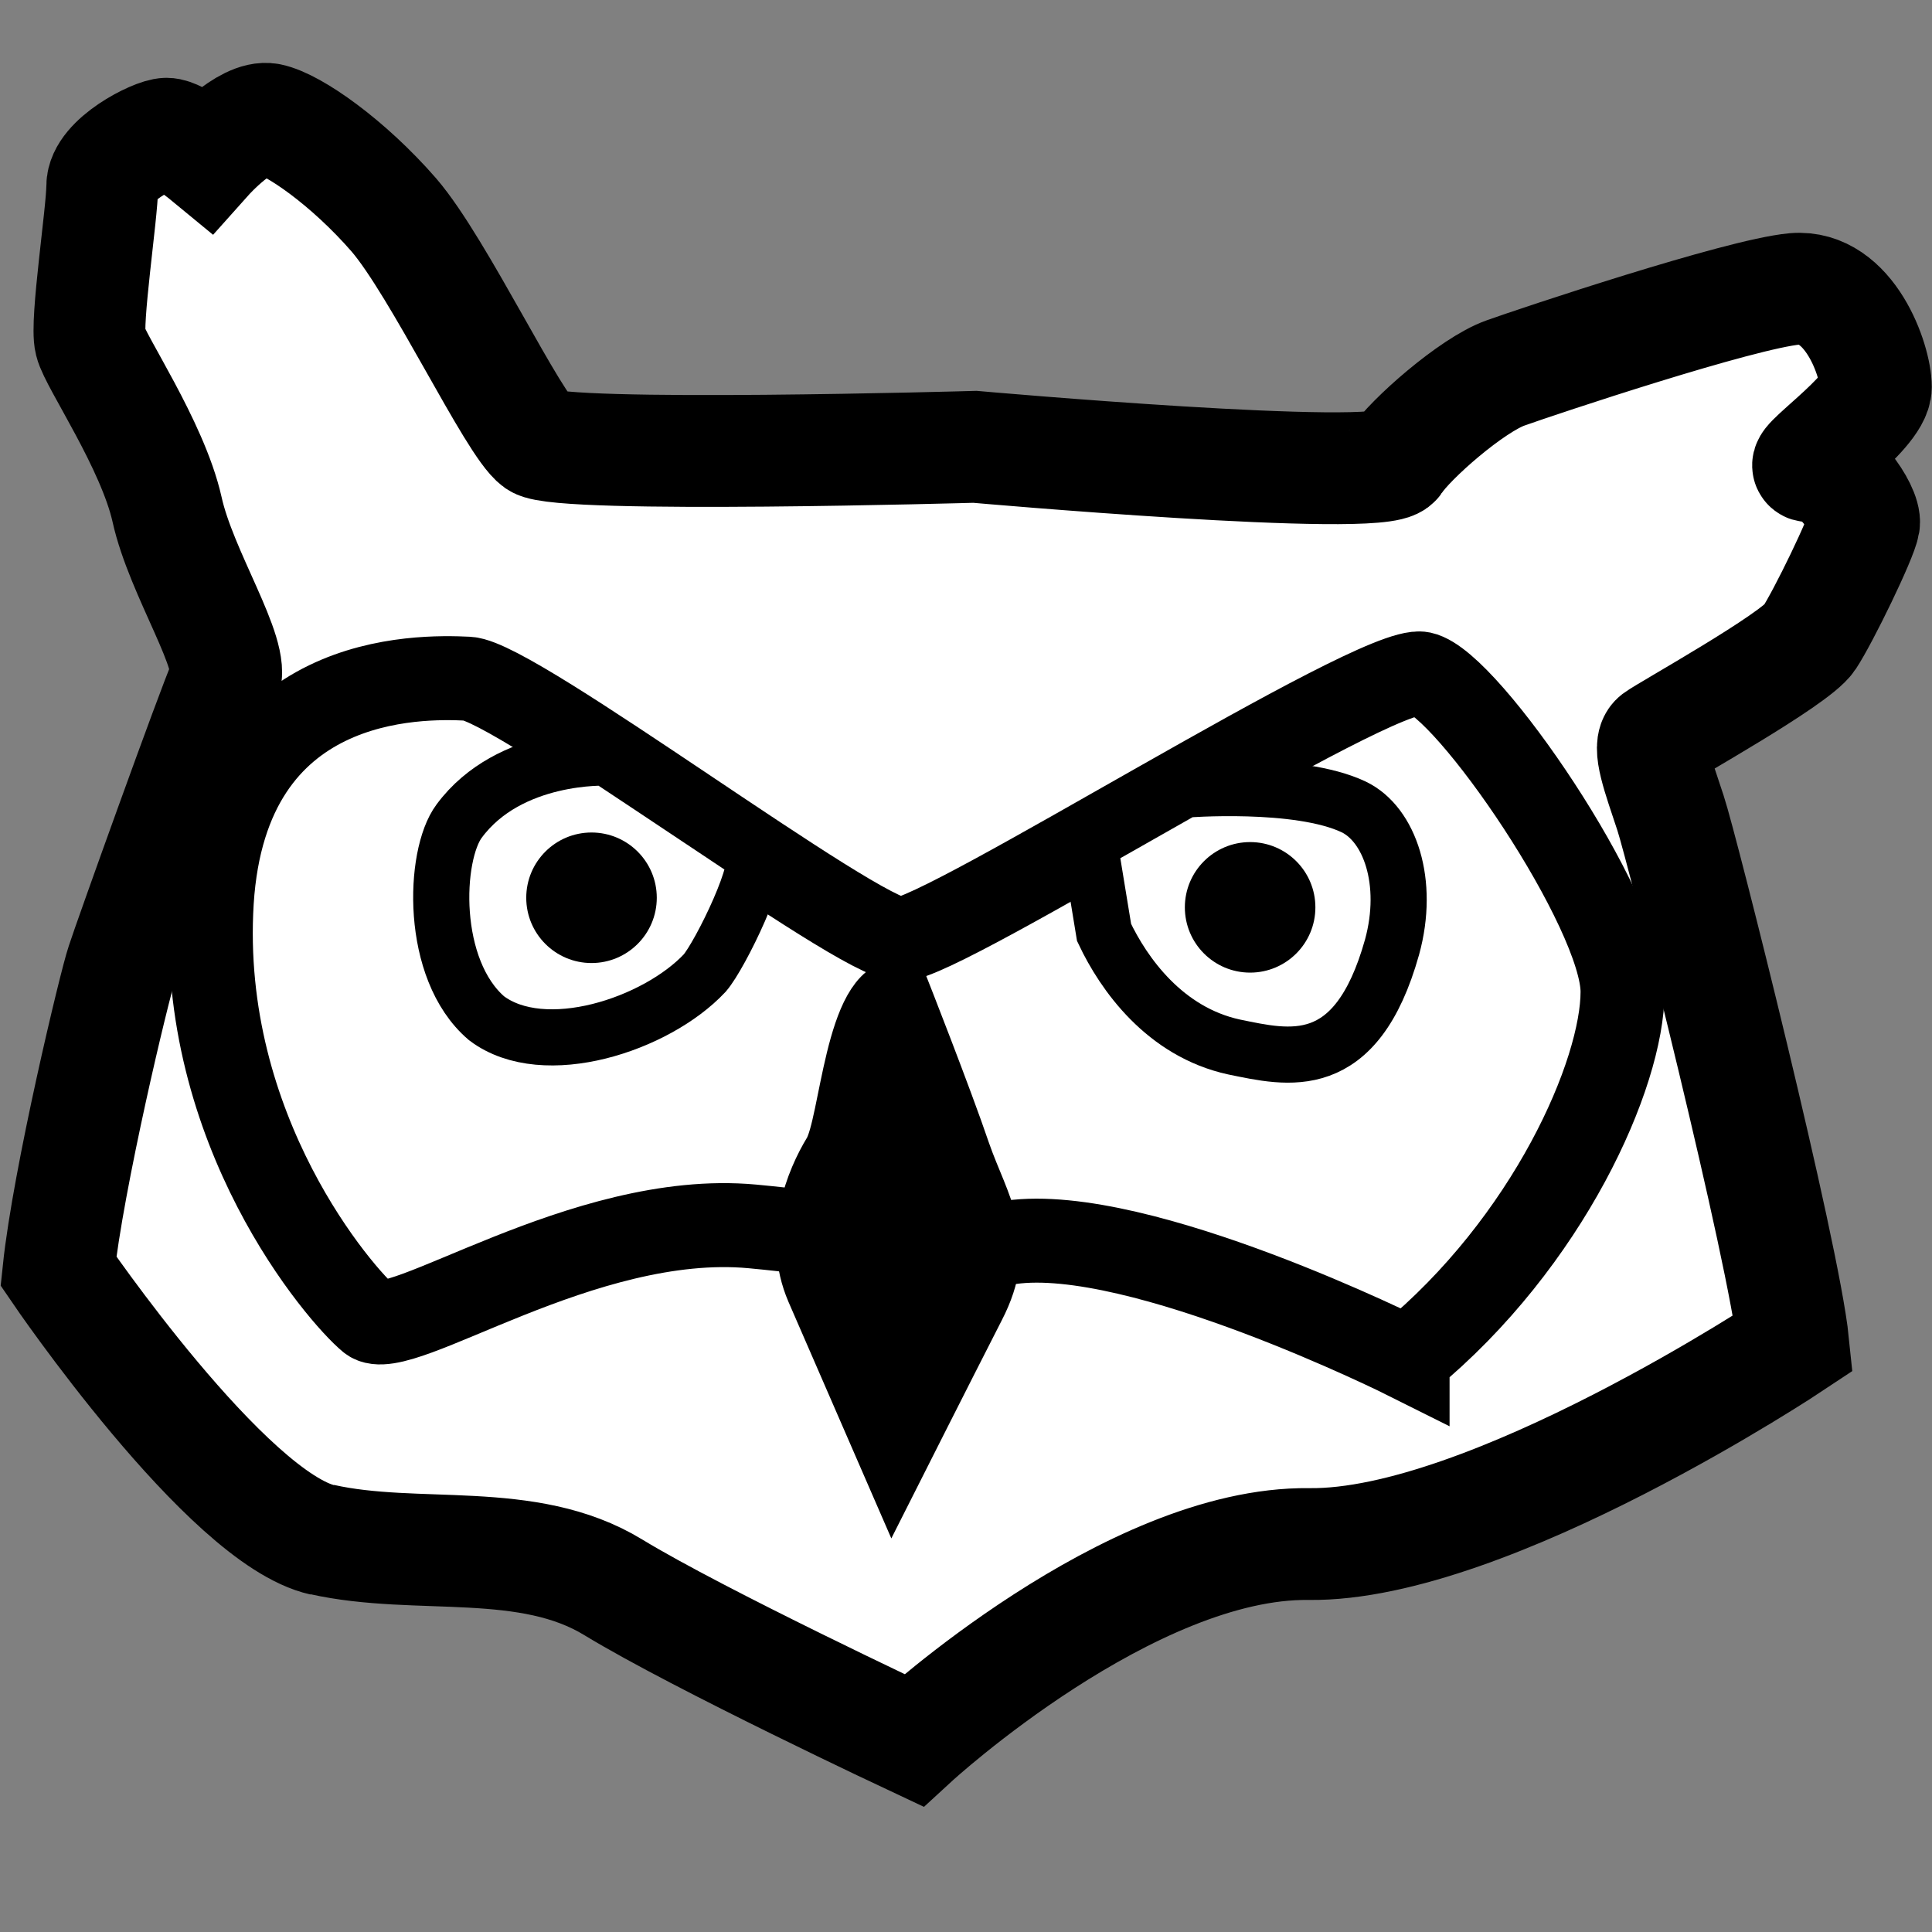
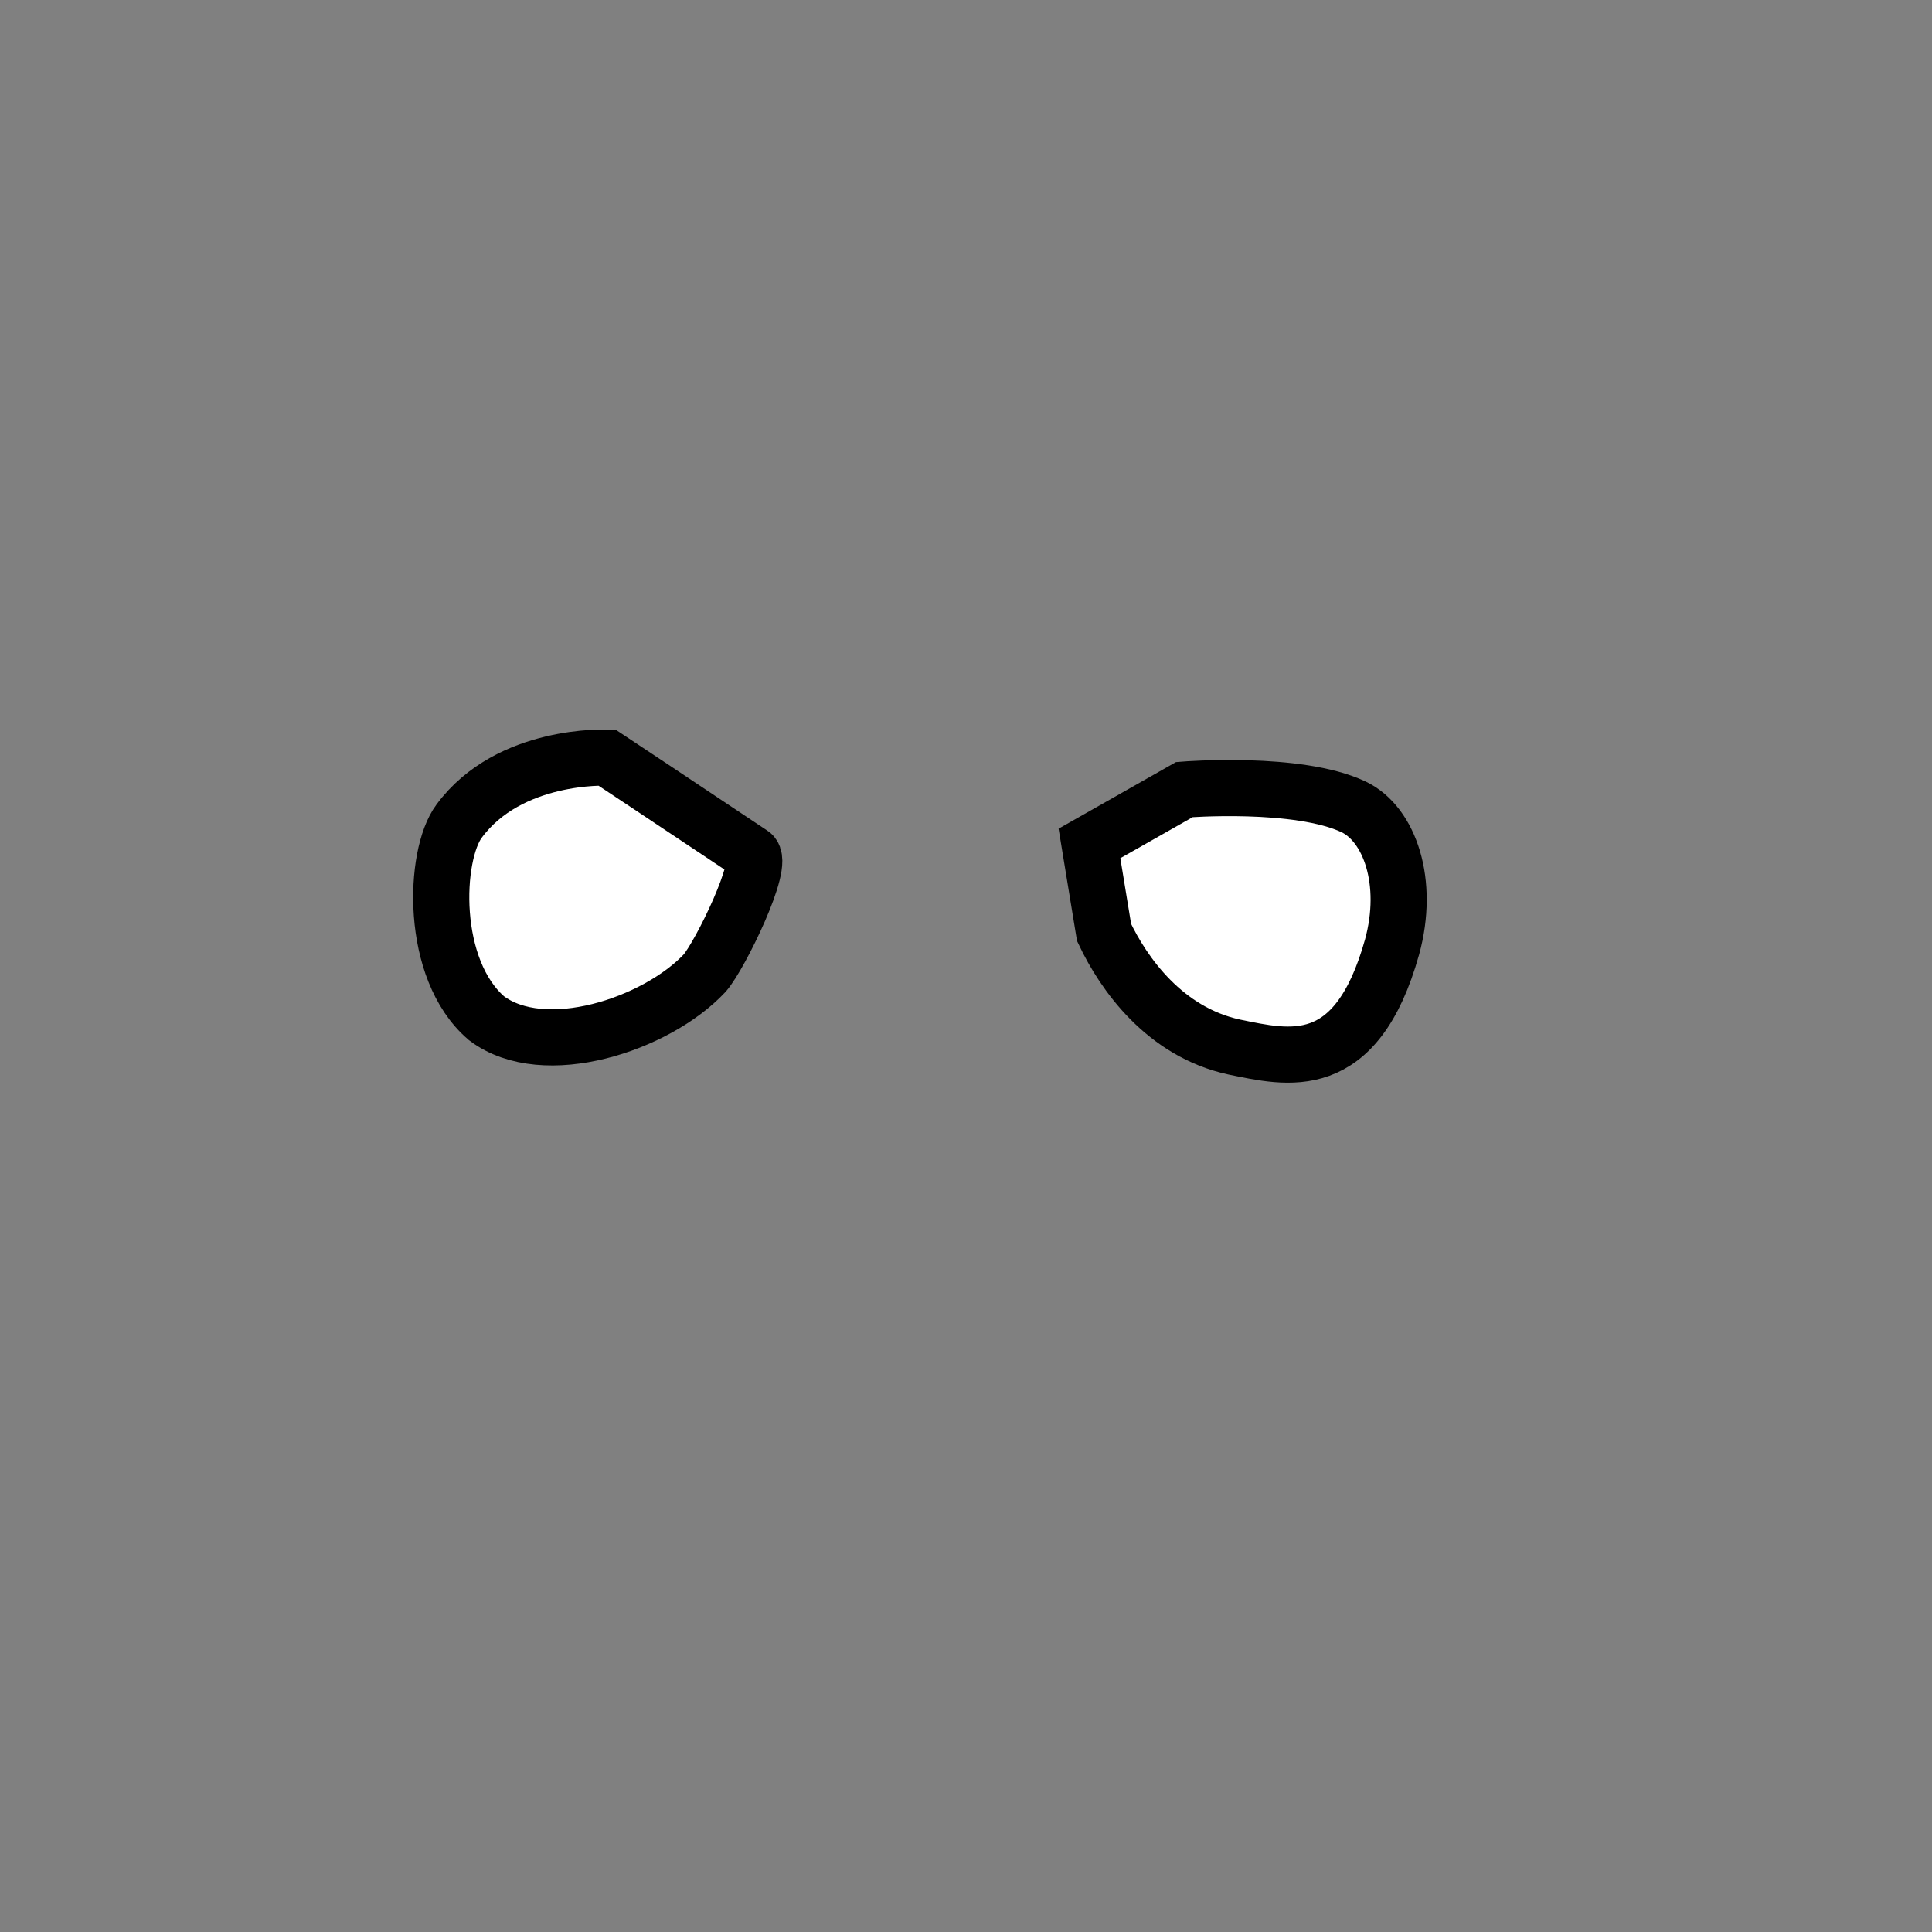
<svg xmlns="http://www.w3.org/2000/svg" xmlns:ns1="http://www.inkscape.org/namespaces/inkscape" xmlns:ns2="http://sodipodi.sourceforge.net/DTD/sodipodi-0.dtd" width="16" height="16" viewBox="0 0 4.233 4.233" version="1.1" id="svg1" xml:space="preserve" ns1:version="1.3.2 (091e20e, 2023-11-25, custom)" ns2:docname="owl.svg">
  <rect x="0" y="0" width="4.233" height="4.233" fill="#808080" stroke="none" />
  <ns2:namedview id="namedview1" pagecolor="#ffffff" bordercolor="#000000" borderopacity="0.25" ns1:showpageshadow="2" ns1:pageopacity="0.0" ns1:pagecheckerboard="0" ns1:deskcolor="#d1d1d1" ns1:document-units="mm" ns1:zoom="32" ns1:cx="15.4375" ns1:cy="4.359375" ns1:window-width="2560" ns1:window-height="1511" ns1:window-x="-9" ns1:window-y="-9" ns1:window-maximized="1" ns1:current-layer="svg1" />
  <defs id="defs1" />
  <g ns1:groupmode="layer" id="layer2" ns1:label="Lag 2">
-     <path id="path2" style="fill:#ffffff;fill-opacity:1;stroke:#000000;stroke-width:0.245;stroke-dasharray:none" d="m 0.705,3.373 c 0.21,0.047 0.451,-0.01 0.639,0.105 0.189,0.115 0.658,0.335 0.658,0.335 0,0 0.473,-0.435 0.866,-0.43 0.393,0.005 1.061,-0.44 1.061,-0.44 C 3.909,2.746 3.686,1.859 3.66,1.781 3.634,1.702 3.608,1.634 3.629,1.618 c 0.021,-0.016 0.304,-0.173 0.335,-0.22 0.031,-0.047 0.115,-0.22 0.12,-0.251 0.005,-0.031 -0.068,-0.136 -0.115,-0.126 -0.047,0.01 0.141,-0.115 0.141,-0.173 0,-0.058 -0.058,-0.225 -0.178,-0.215 C 3.812,0.644 3.372,0.791 3.299,0.817 3.225,0.843 3.089,0.963 3.058,1.011 3.026,1.058 2.136,0.979 2.136,0.979 c 0,0 -0.906,0.026 -0.959,-0.01 C 1.125,0.932 0.962,0.586 0.863,0.471 0.763,0.356 0.643,0.272 0.59,0.261 c -0.052,-0.01 -0.136,0.084 -0.136,0.084 0,0 -0.063,-0.052 -0.089,-0.052 -0.026,0 -0.141,0.058 -0.141,0.115 0,0.058 -0.037,0.299 -0.026,0.341 0.01,0.042 0.136,0.225 0.168,0.367 0.031,0.141 0.152,0.32 0.126,0.377 -0.026,0.058 -0.21,0.571 -0.225,0.618 -0.016,0.047 -0.118,0.473 -0.139,0.674 0,0 0.369,0.542 0.579,0.589 z" ns2:nodetypes="sscscccsssssscccsccsscssscs" />
-     <path style="fill:none;stroke:#000000;stroke-width:0.184;stroke-dasharray:none" d="m 3.084,2.975 c 0.309,-0.254 0.471,-0.623 0.471,-0.802 0,-0.178 -0.341,-0.676 -0.44,-0.697 -0.1,-0.021 -1.048,0.582 -1.142,0.582 -0.094,0 -0.843,-0.566 -0.948,-0.571 C 0.92,1.482 0.496,1.472 0.464,1.975 0.433,2.478 0.747,2.839 0.81,2.891 0.873,2.944 1.277,2.653 1.648,2.687 c 0.372,0.035 0.283,0.074 0.566,0.035 0.283,-0.04 0.87,0.254 0.87,0.254 z" id="path3" />
-     <path style="fill:#000000;fill-opacity:1;stroke:#000000;stroke-width:0.123;stroke-dasharray:none" d="m 1.973,2.163 c -0.105,0 -0.115,0.3 -0.152,0.361 -0.037,0.061 -0.089,0.183 -0.037,0.304 0.052,0.12 0.173,0.398 0.173,0.398 0,0 0.11,-0.218 0.183,-0.361 C 2.214,2.722 2.151,2.645 2.109,2.525 2.068,2.404 1.973,2.163 1.973,2.163 Z" id="path4" ns2:nodetypes="csscssc" />
    <path style="fill:#ffffff;fill-opacity:1;stroke:#000000;stroke-width:0.123;stroke-dasharray:none;stroke-opacity:1" d="m 1.33,1.66 c 0,0 -0.214,-0.01 -0.324,0.139 -0.056,0.075 -0.065,0.325 0.06,0.432 C 1.192,2.326 1.438,2.245 1.544,2.132 1.578,2.093 1.677,1.89 1.647,1.871 1.511,1.78 1.33,1.66 1.33,1.66 Z" id="path5" ns2:nodetypes="cscccc" />
-     <circle style="fill:#000000;fill-opacity:1;stroke:none;stroke-width:0.173;stroke-dasharray:none" id="path6" cx="1.296" cy="1.967" r="0.143" />
    <path style="fill:#ffffff;fill-opacity:1;stroke:#000000;stroke-width:0.123;stroke-dasharray:none;stroke-opacity:1" d="m 2.419,2.043 c 0.043,0.091 0.133,0.218 0.285,0.251 C 2.822,2.318 2.971,2.357 3.05,2.075 3.089,1.933 3.045,1.806 2.966,1.768 2.844,1.71 2.595,1.73 2.595,1.73 L 2.387,1.848 Z" id="path7" ns2:nodetypes="csssccc" />
-     <circle style="fill:#000000;fill-opacity:1;stroke:none;stroke-width:0.173;stroke-dasharray:none" id="path6-8" cx="2.739" cy="1.988" r="0.143" />
  </g>
</svg>